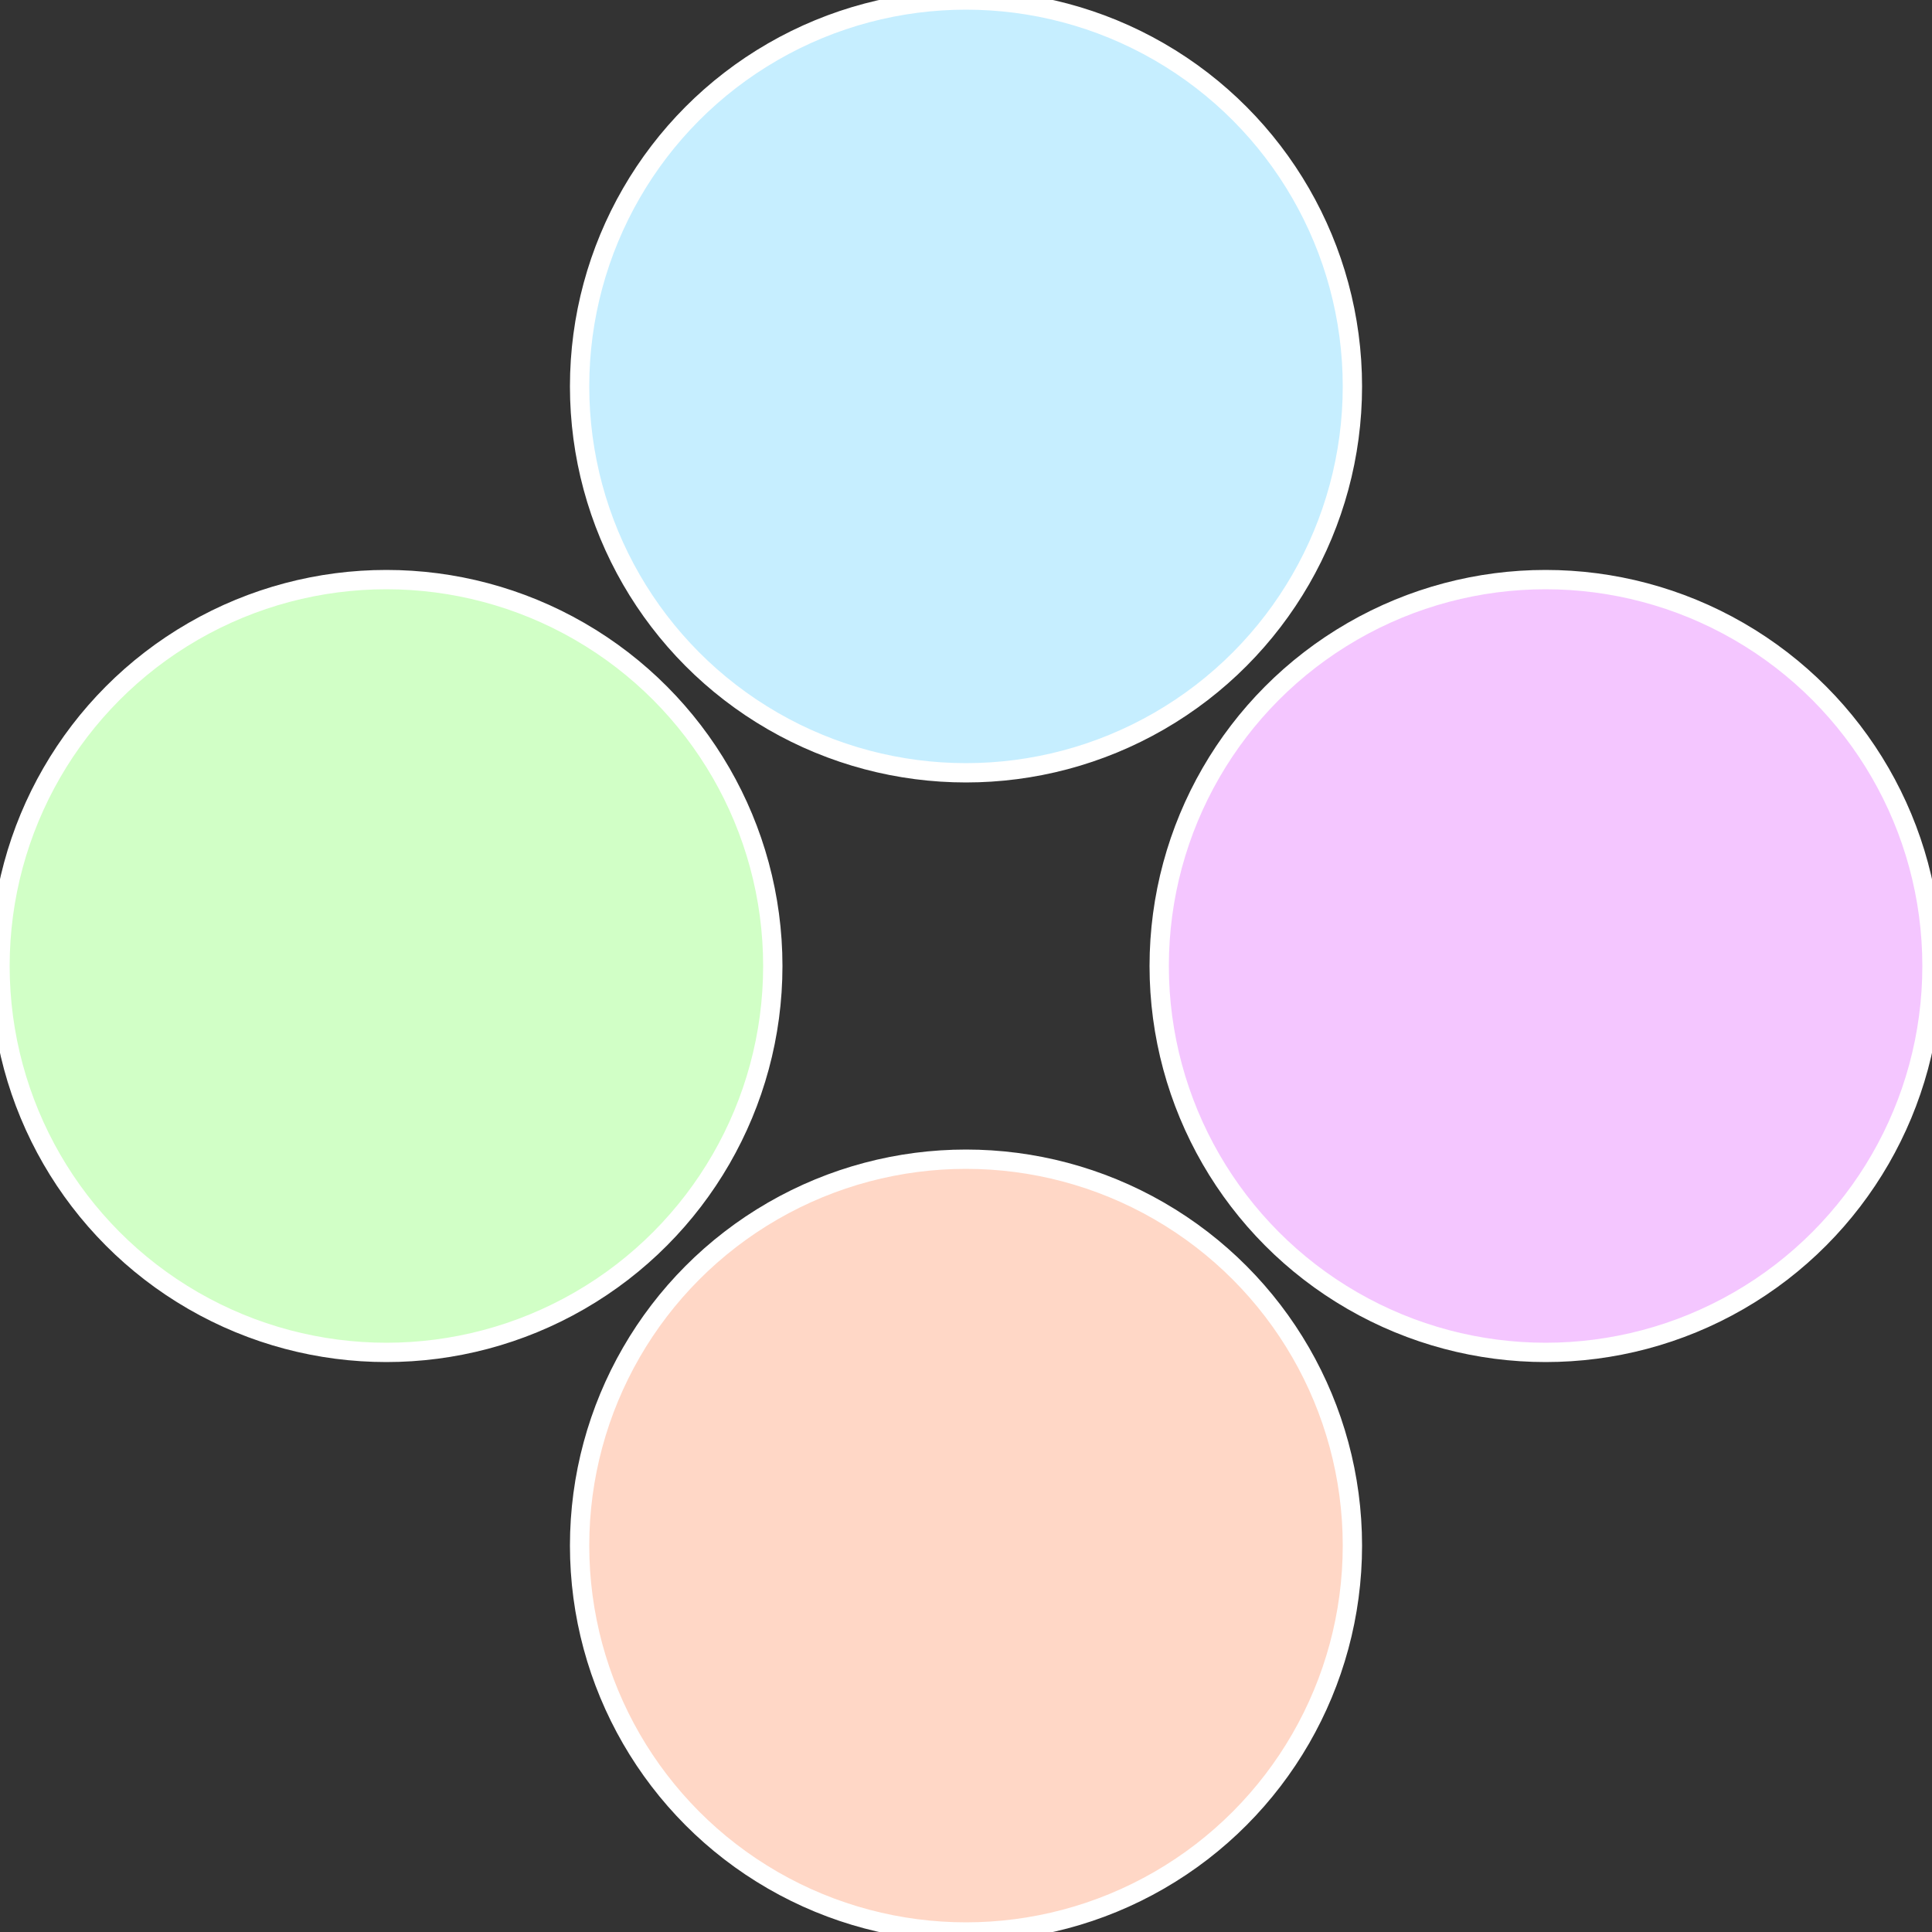
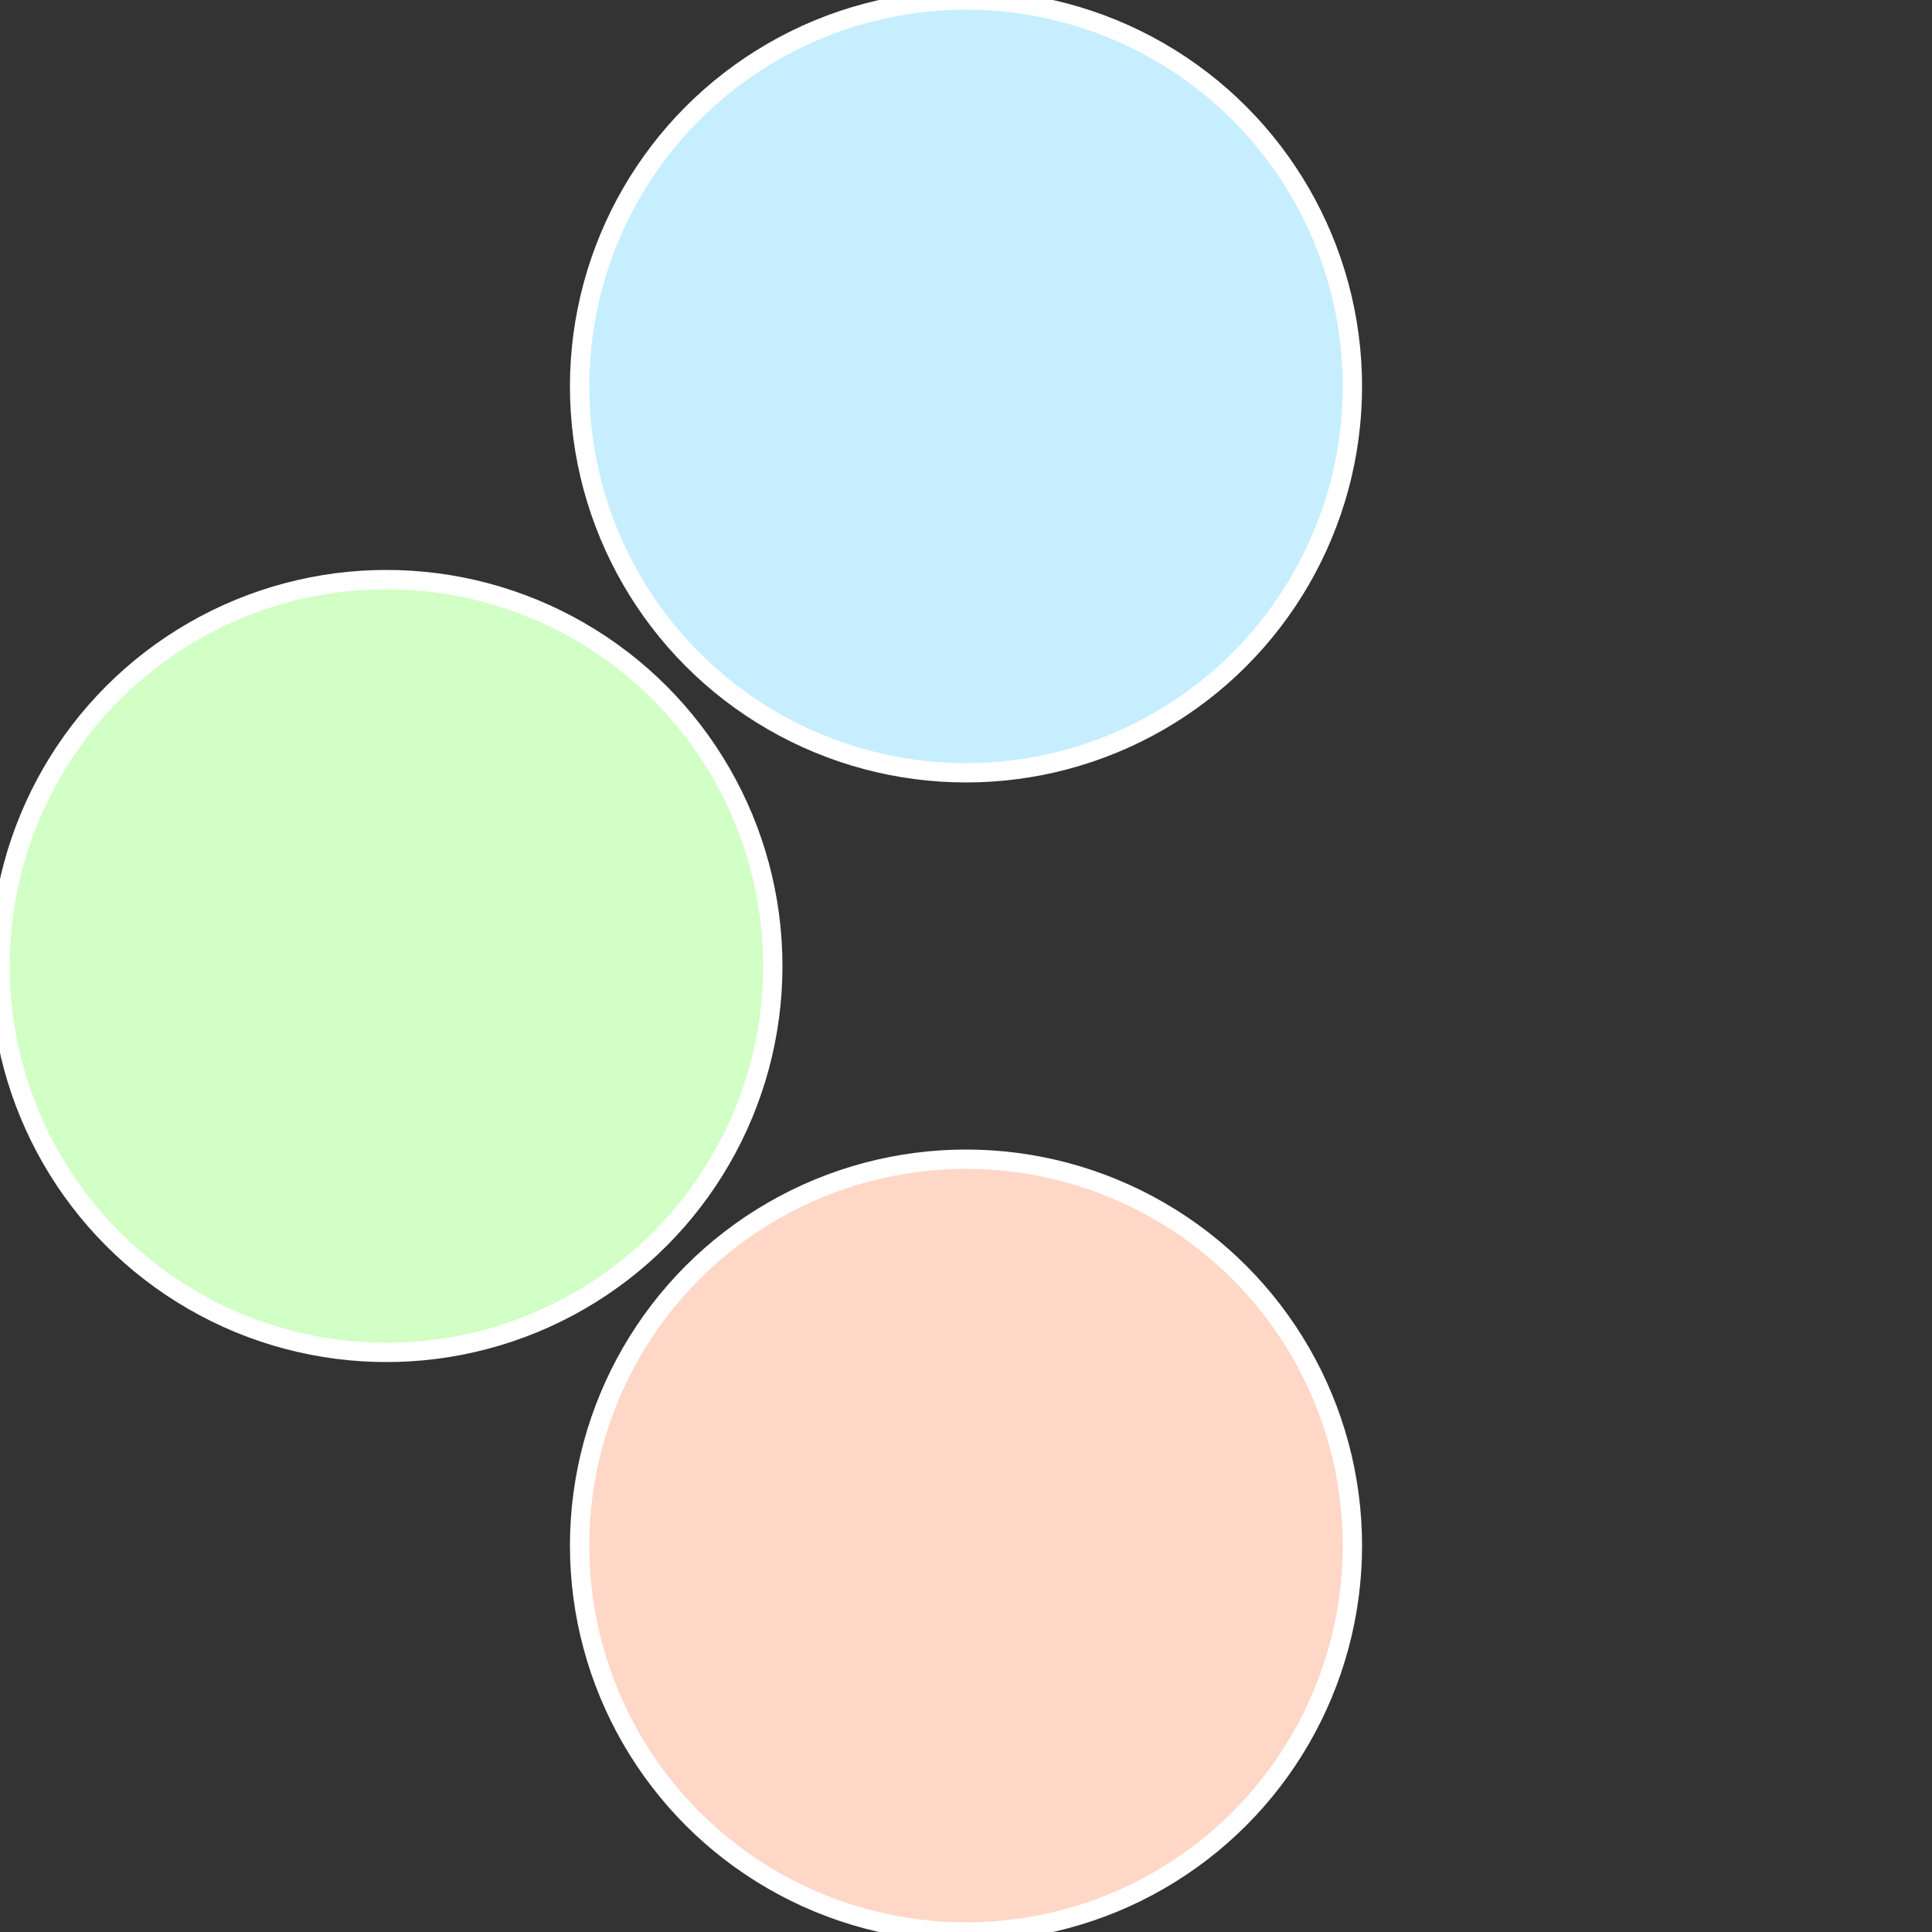
<svg xmlns="http://www.w3.org/2000/svg" width="500" height="500" viewBox="-1 -1 2 2">
  <rect x="-1" y="-1" width="2" height="2" fill="#333333" stroke="none" />
-   <circle cx="0.6" cy="0" r="0.4" fill="#f4c6ff" stroke="#fff" stroke-width="1%" />
  <circle cx="3.6739403974421E-17" cy="0.6" r="0.4" fill="#ffd7c6" stroke="#fff" stroke-width="1%" />
  <circle cx="-0.6" cy="7.3478807948841E-17" r="0.4" fill="#d1ffc6" stroke="#fff" stroke-width="1%" />
  <circle cx="-1.1021821192326E-16" cy="-0.6" r="0.4" fill="#c6eeff" stroke="#fff" stroke-width="1%" />
</svg>